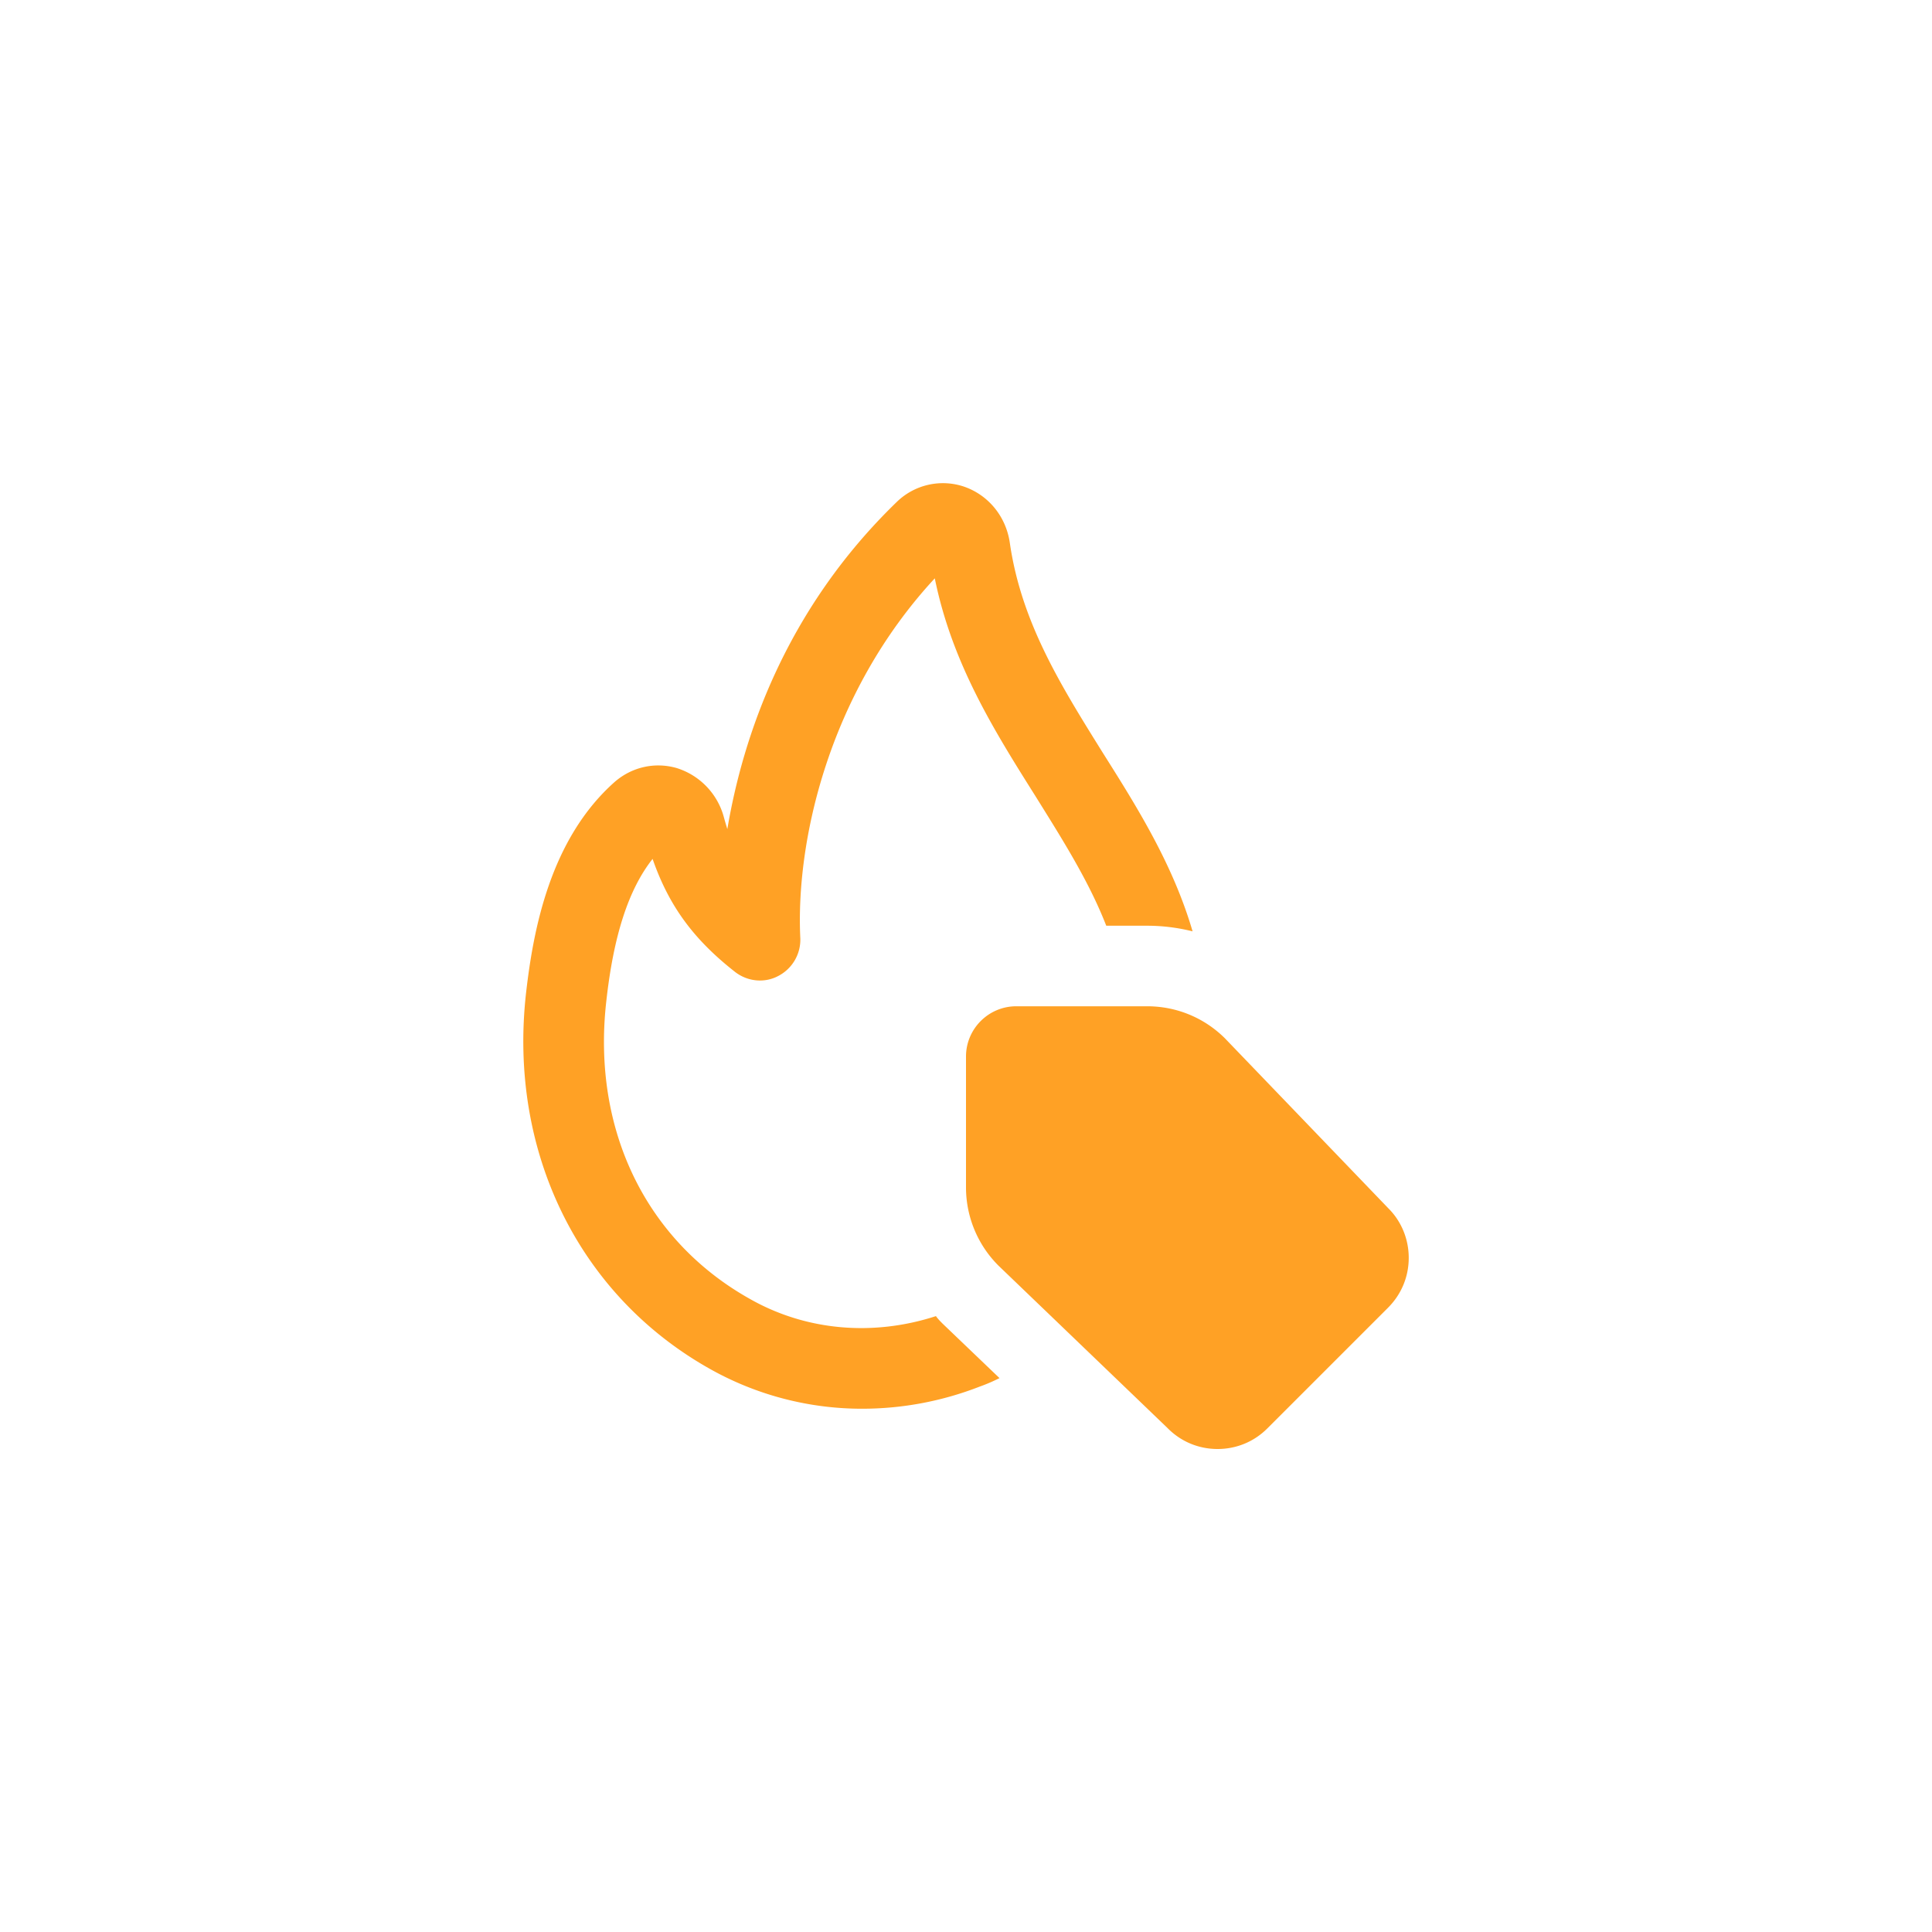
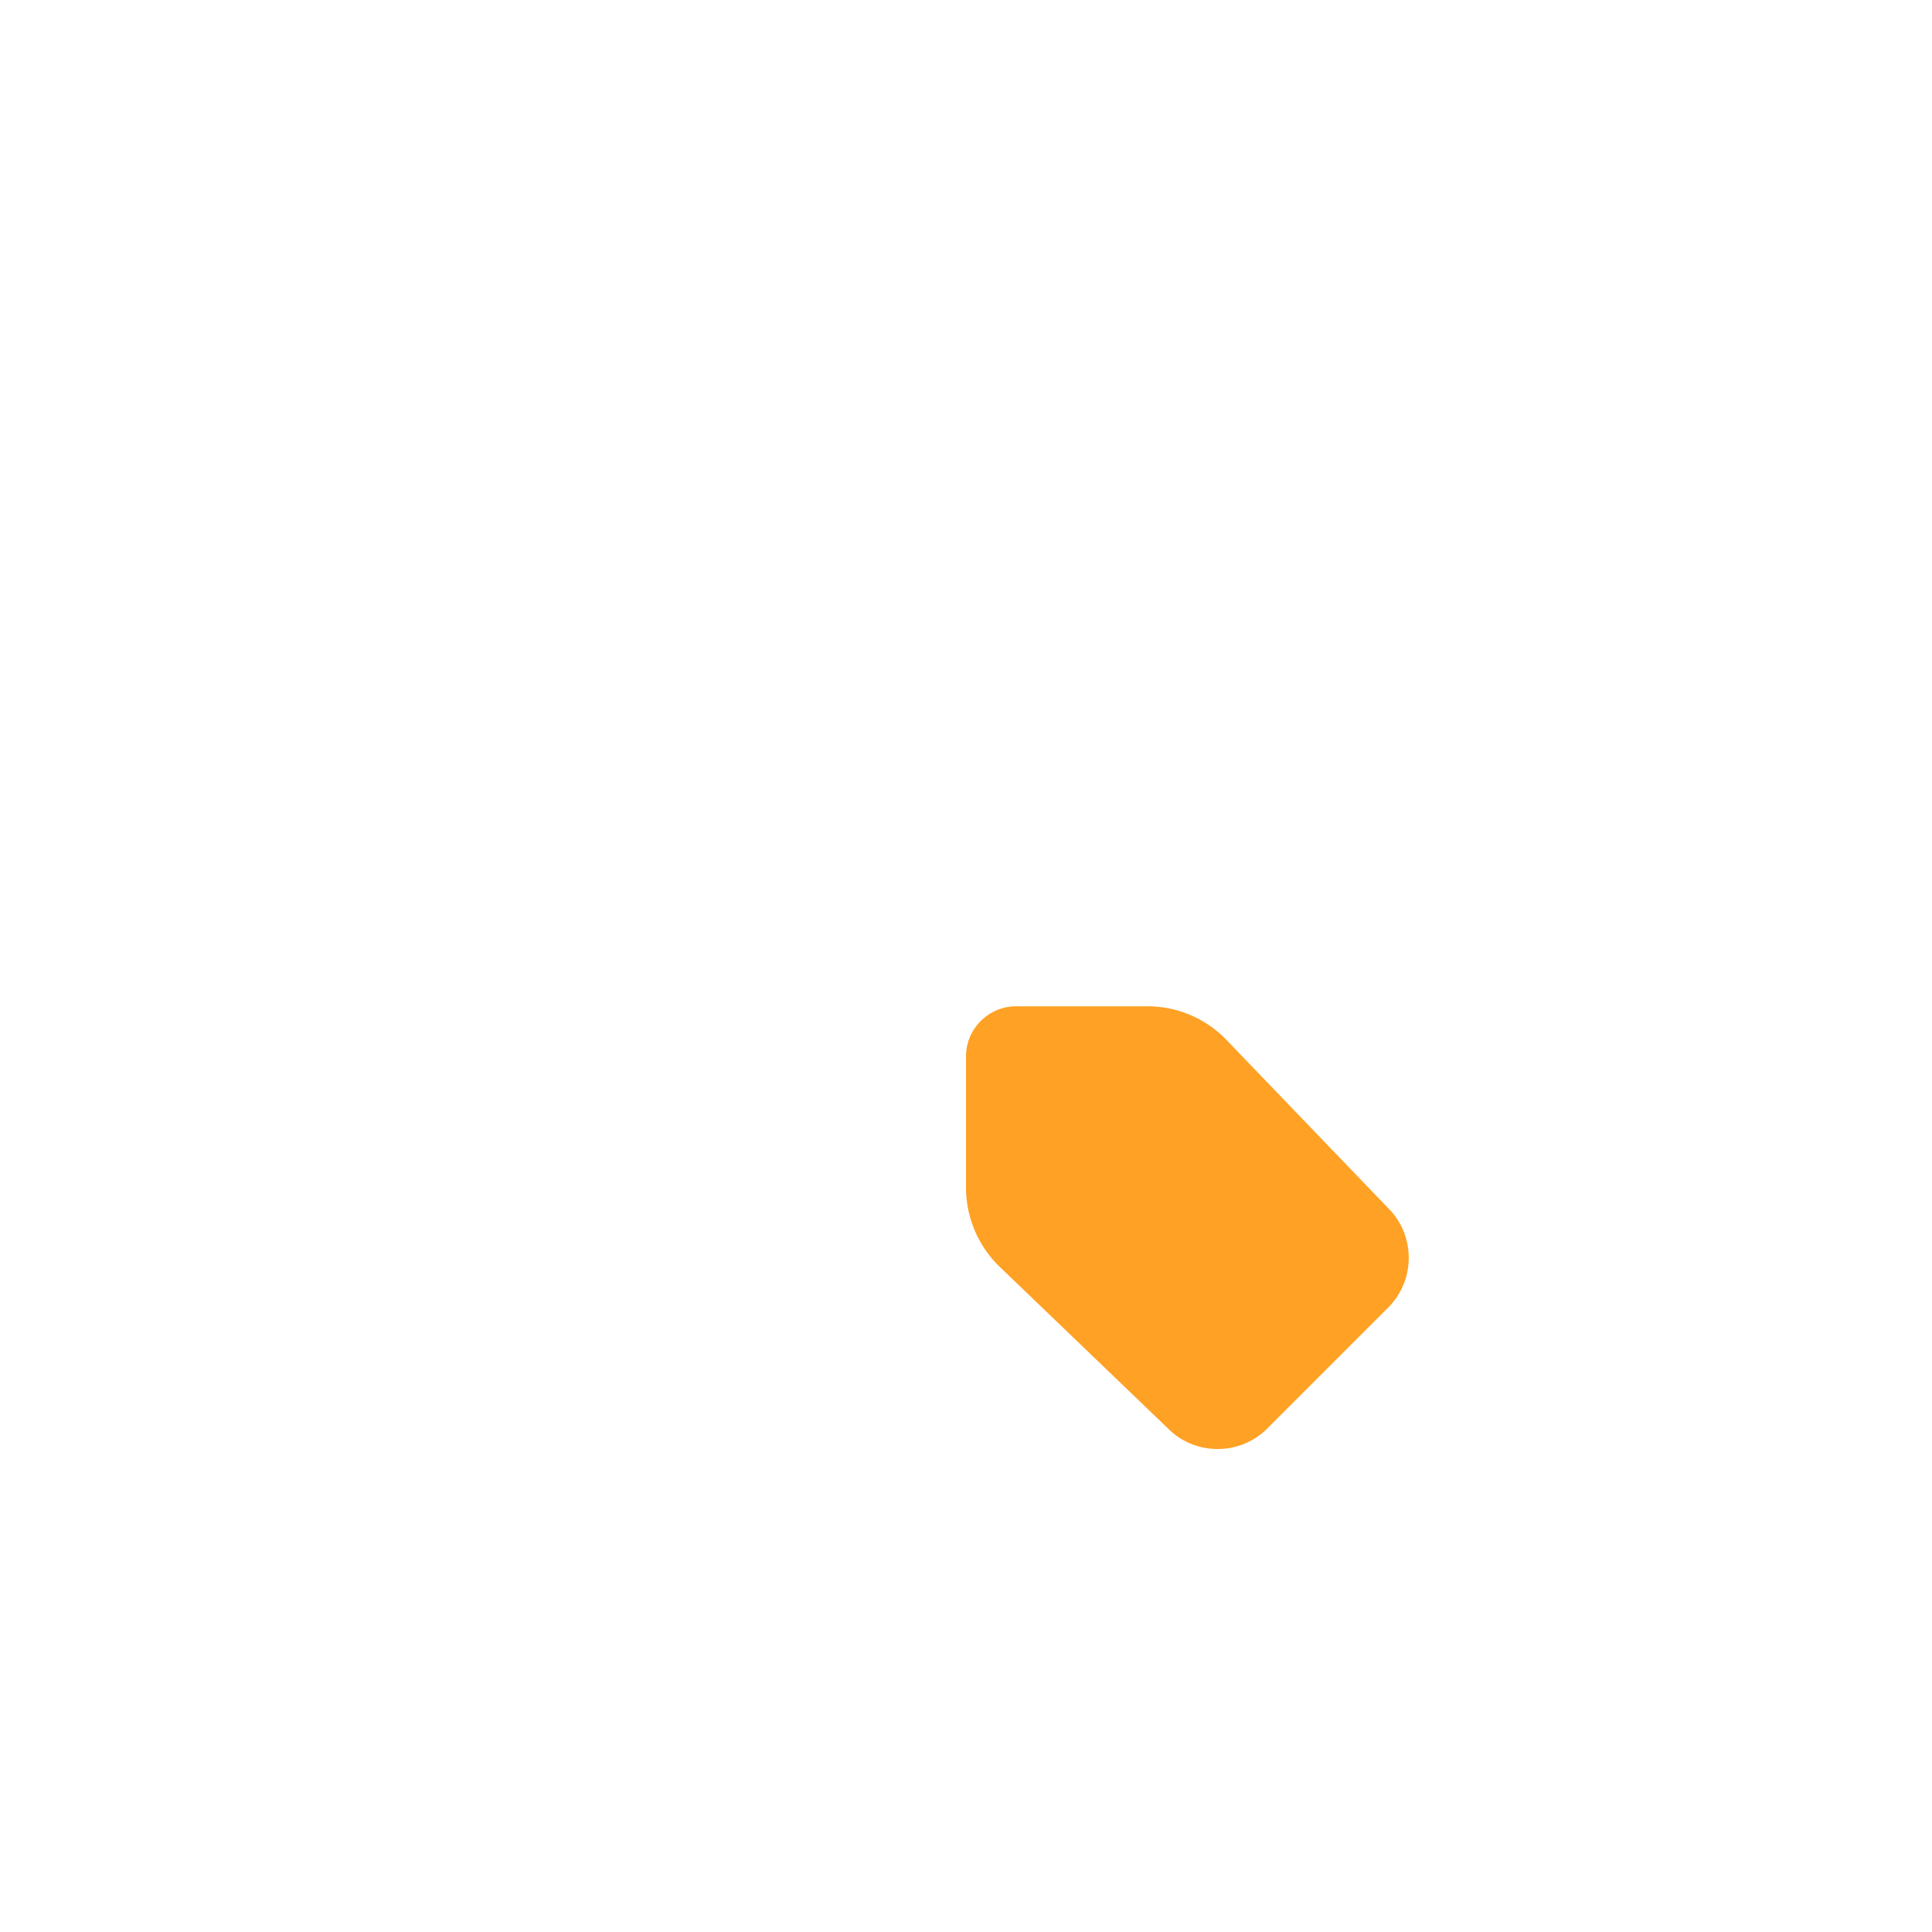
<svg xmlns="http://www.w3.org/2000/svg" version="1.1" width="512" height="512" x="0" y="0" viewBox="0 0 32 32" style="enable-background:new 0 0 512 512" xml:space="preserve">
  <g>
    <path fill="#ffa125" d="M20.167 24c-.316 0-.611-.124-.831-.349l-2.798-2.688A1.83 1.83 0 0 1 16 19.667V17.5c0-.46.374-.833.833-.833H19c.485 0 .942.188 1.286.528l2.709 2.818c.214.212.338.507.338.821 0 .312-.121.604-.342.825l-2 2c-.219.22-.512.341-.824.341z" />
-     <path fill="#ffa125" d="M18.273 12.48c-.693-1.113-1.353-2.16-1.546-3.48-.06-.44-.353-.8-.76-.94a1.095 1.095 0 0 0-1.113.253c-1.86 1.8-2.553 3.913-2.807 5.42-.02-.067-.04-.133-.06-.207a1.17 1.17 0 0 0-.787-.807c-.36-.1-.733-.013-1.013.227-1.073.947-1.353 2.447-1.473 3.493-.3 2.633.873 5.027 3.067 6.247a5.135 5.135 0 0 0 2.5.647 5.36 5.36 0 0 0 1.947-.367c.113-.04.22-.087.327-.14l-.94-.9c-.04-.04-.08-.08-.113-.127-1.047.34-2.153.24-3.073-.28-1.733-.967-2.627-2.813-2.387-4.933.12-1.087.367-1.853.767-2.36.273.787.687 1.34 1.367 1.873.207.16.487.187.713.067a.677.677 0 0 0 .367-.62c-.08-1.6.467-4.067 2.227-5.967.287 1.413.987 2.527 1.667 3.607.453.727.887 1.413 1.173 2.147H19c.26 0 .513.033.753.093-.326-1.112-.92-2.059-1.48-2.946z" />
  </g>
</svg>